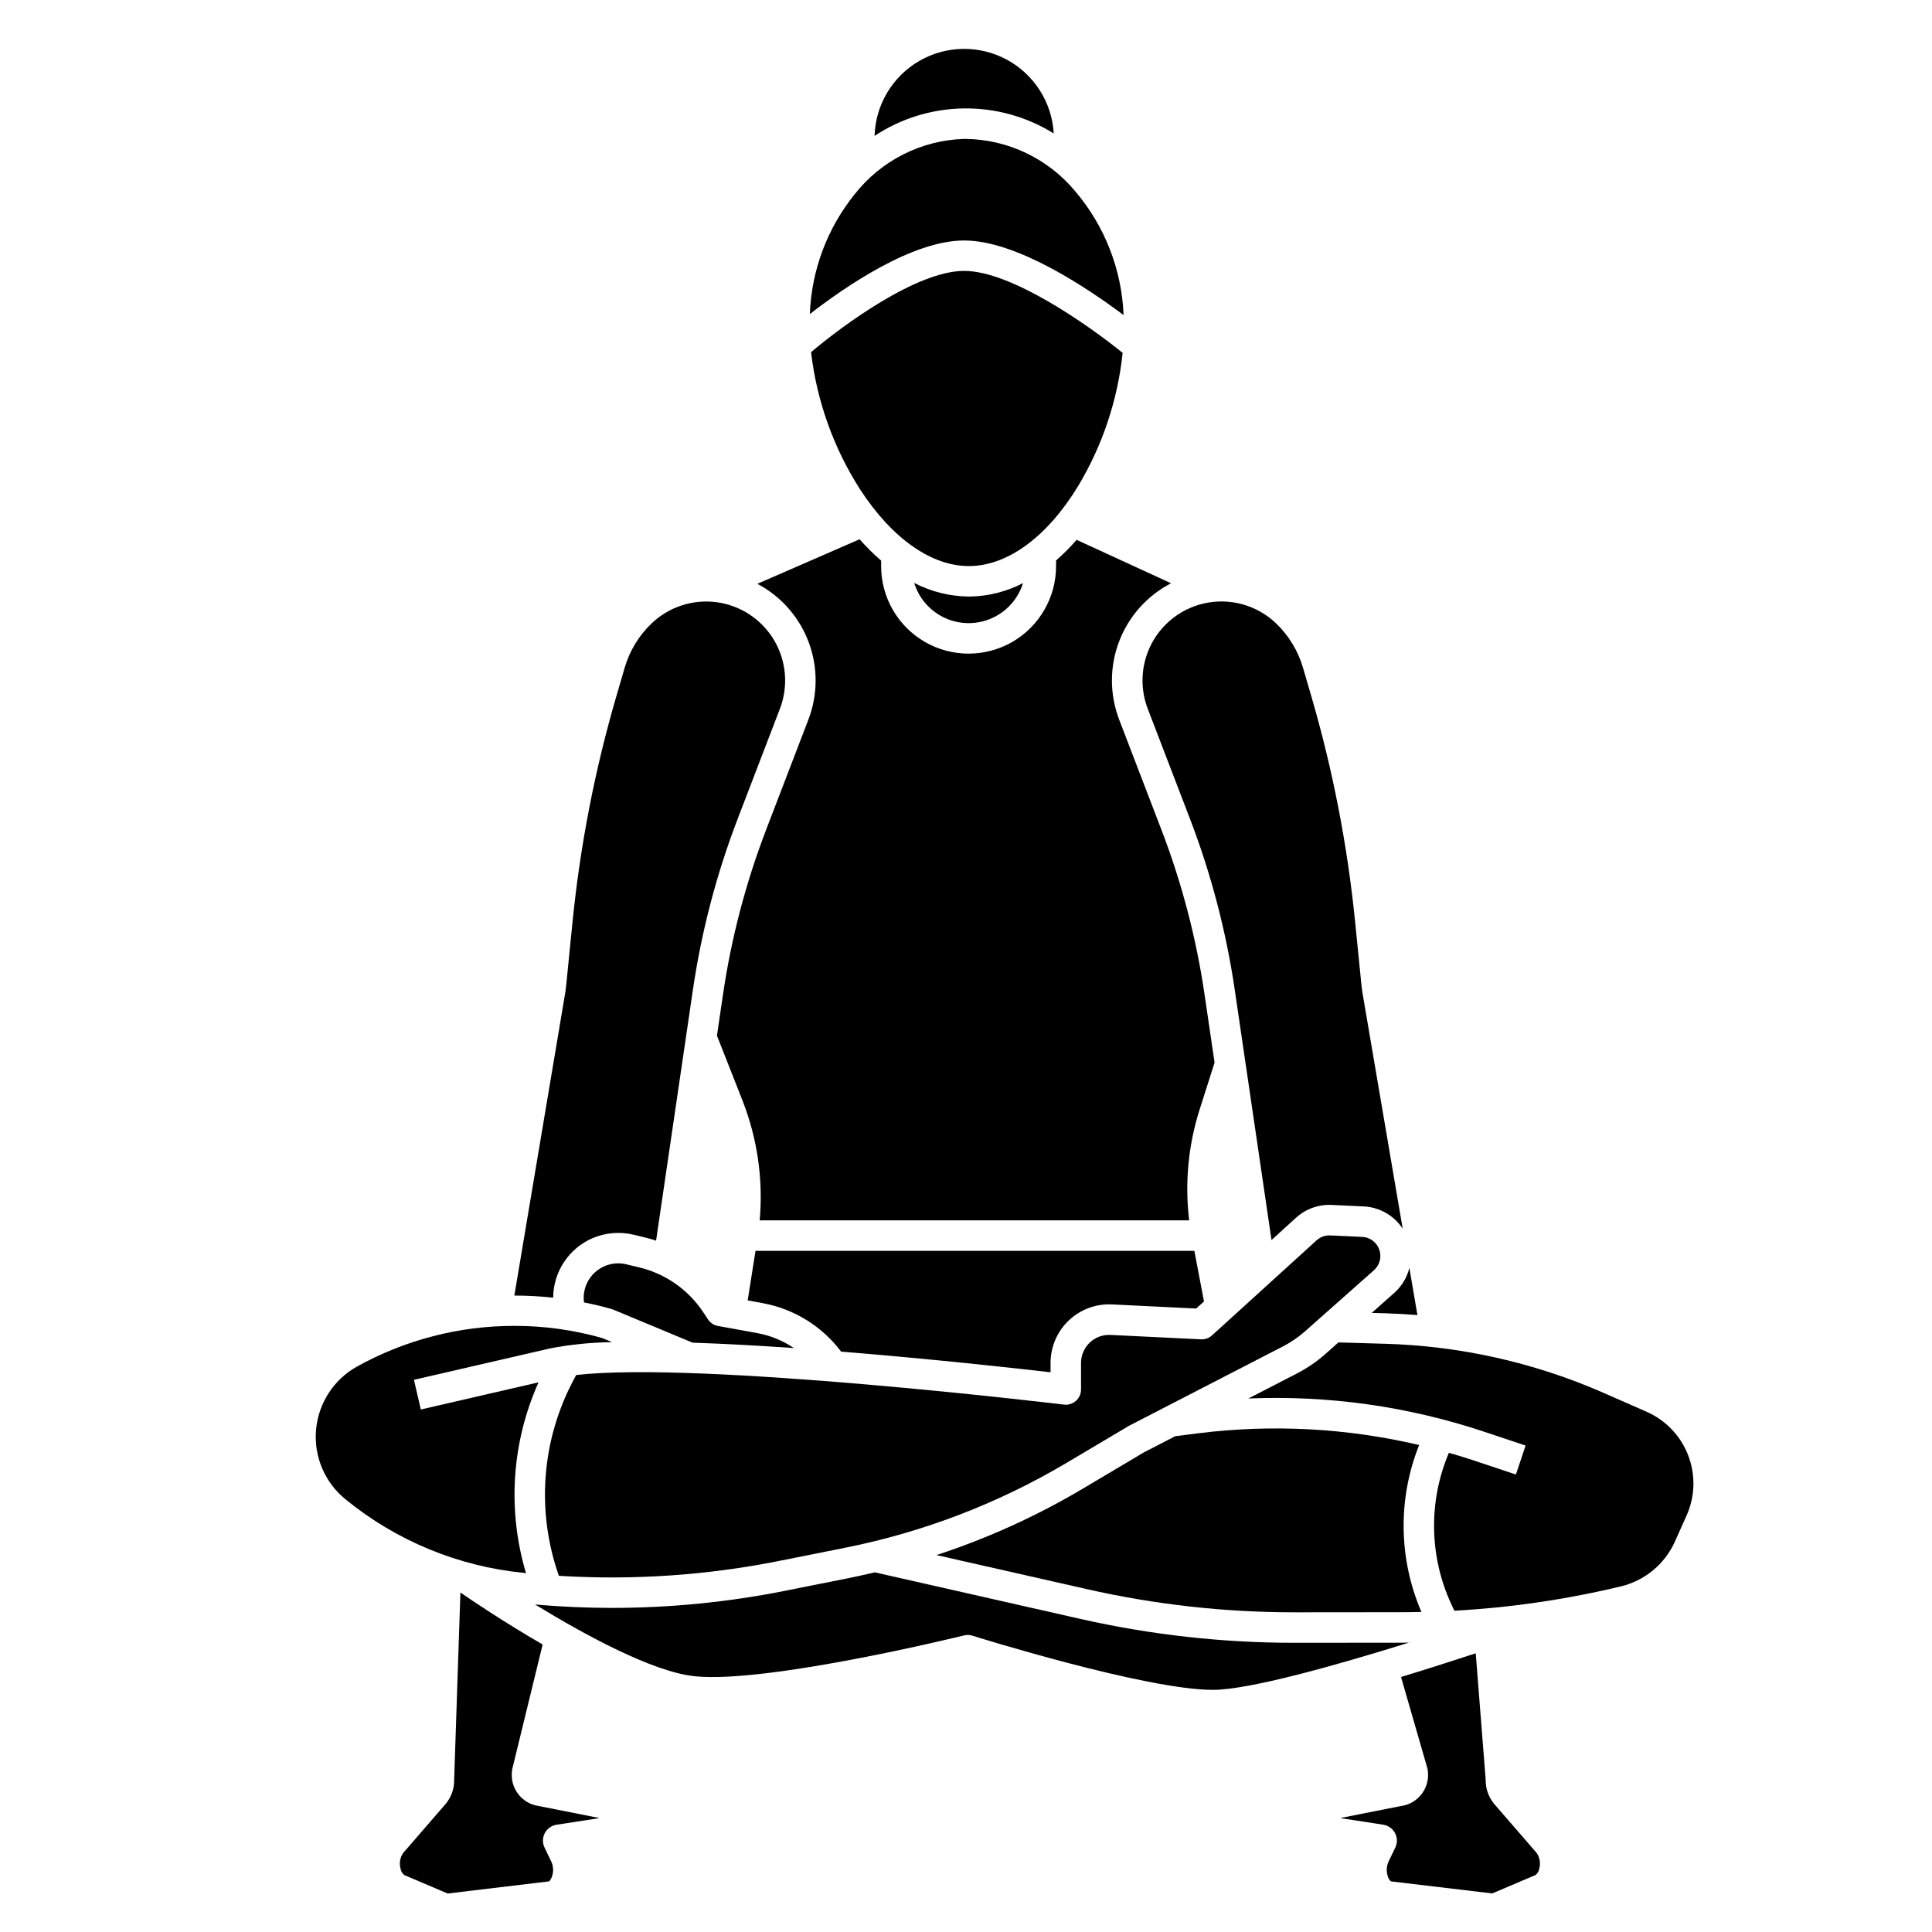
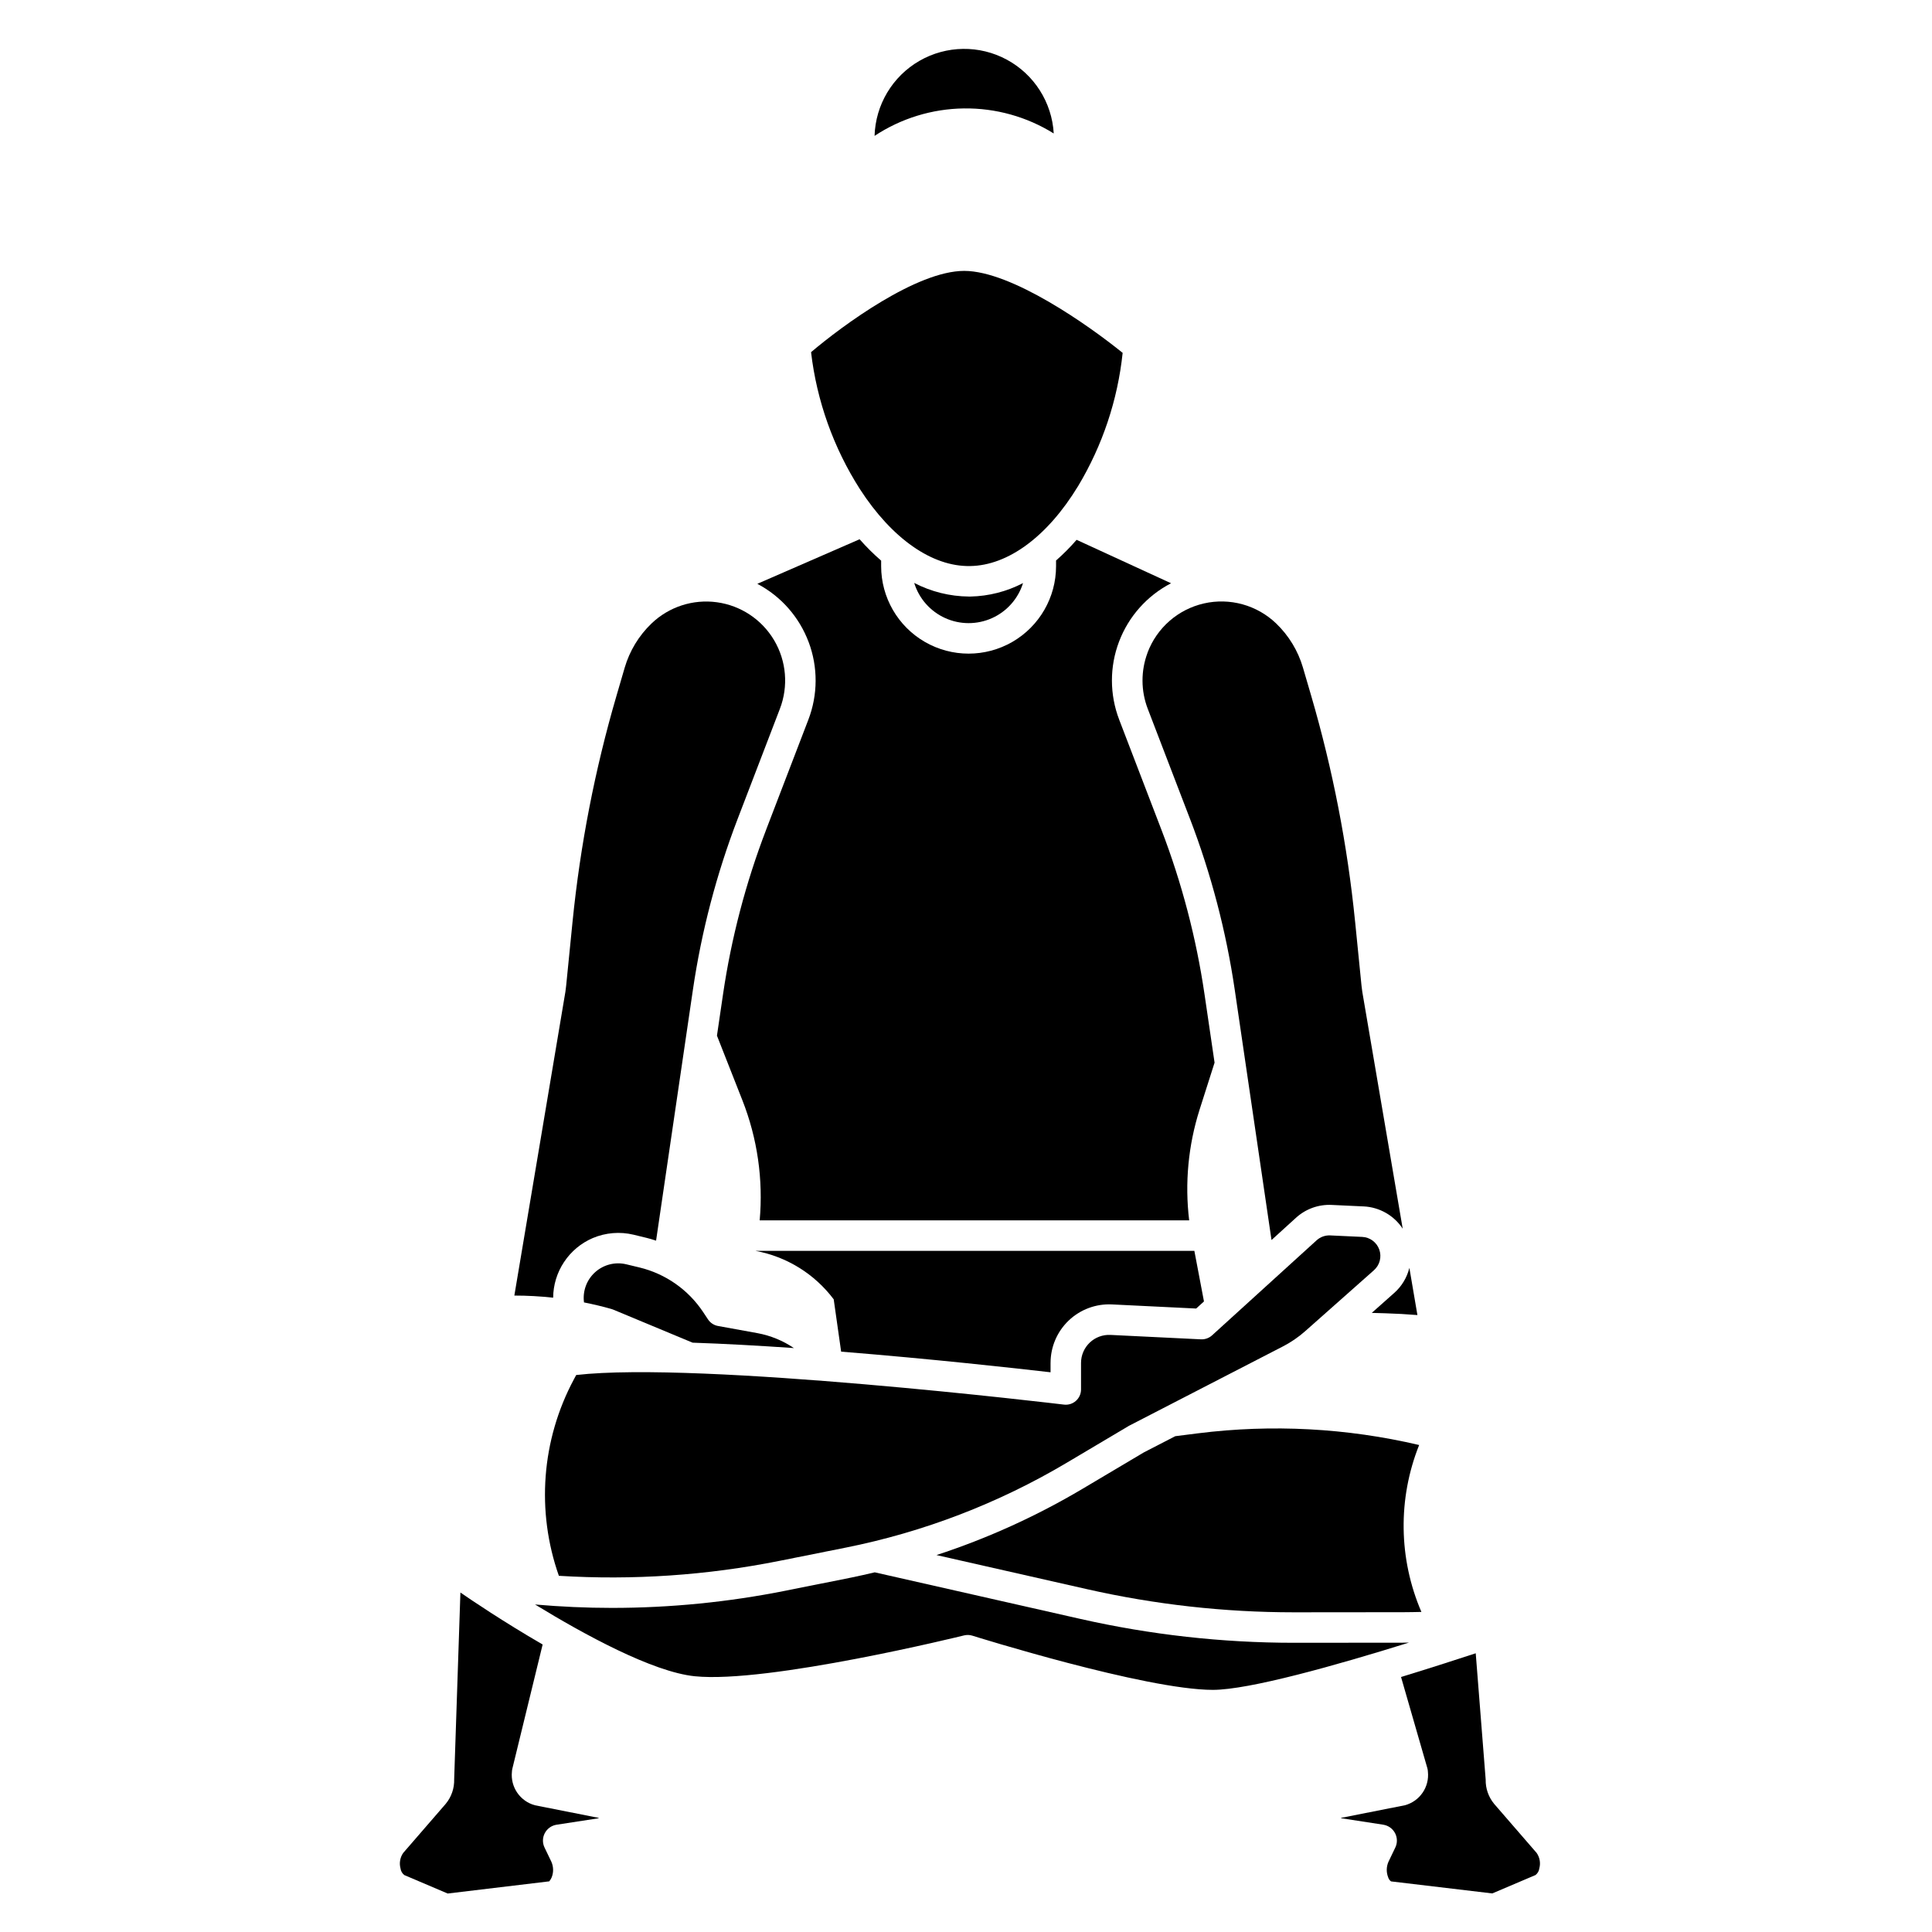
<svg xmlns="http://www.w3.org/2000/svg" fill="#000000" width="800px" height="800px" version="1.1" viewBox="144 144 512 512">
  <g>
    <path d="m423.25 179.37c-0.469-8.234-5.172-15.633-12.426-19.555-7.25-3.922-16.02-3.805-23.164 0.312-7.144 4.117-11.645 11.641-11.891 19.883 7.023-4.641 15.23-7.164 23.645-7.277 8.418-0.113 16.691 2.188 23.836 6.637z" />
-     <path d="m587.85 552.57 3.106-6.926c2.269-5.059 2.422-10.809 0.426-15.98-1.996-5.172-5.977-9.328-11.051-11.551l-11.281-4.953c-18.348-8.062-38.082-12.496-58.113-13.051l-12.238-0.352-3.402 3.016h0.004c-2.32 2.055-4.887 3.812-7.644 5.234l-12.82 6.609c21.086-0.883 42.156 2.066 62.188 8.711l11.27 3.758-2.559 7.676-11.27-3.758c-2.148-0.715-4.316-1.379-6.496-1.996l0.004-0.004c-5.512 13-5.215 27.73 0.809 40.5l0.645 1.359c14.891-0.824 29.68-2.988 44.184-6.465 6.312-1.543 11.566-5.902 14.242-11.828z" />
    <path d="m401.08 294.01c10.09-0.137 20.523-7.859 28.625-21.188h0.004c6.461-10.766 10.492-22.816 11.805-35.309-8.797-7.129-29.391-21.723-41.992-21.723-12.602 0-32.234 14.461-40.582 21.539 1.516 12.918 5.941 25.324 12.941 36.285 8.473 13.102 19.125 20.586 29.199 20.395z" />
    <path d="m386.27 298.48c1.273 4.137 4.262 7.527 8.203 9.312 3.941 1.785 8.461 1.793 12.41 0.02s6.945-5.156 8.23-9.289c-4.305 2.242-9.07 3.461-13.926 3.566h-0.406c-5.055-0.043-10.027-1.277-14.512-3.609z" />
    <path d="m358.3 314.15c2.492 6.637 2.465 13.961-0.078 20.578l-11.195 29.172 0.004 0.004c-5.394 14.059-9.223 28.668-11.418 43.566l-1.613 10.988 6.746 17.137c3.977 10.105 5.543 20.996 4.578 31.812h113.82c-1.191-9.859-0.25-19.859 2.754-29.324l3.977-12.469-2.668-18.152v0.004c-2.191-14.898-6.019-29.512-11.414-43.57l-11.195-29.172h0.004c-2.559-6.664-2.57-14.035-0.035-20.703 2.535-6.672 7.441-12.172 13.777-15.453l-25.031-11.508c-1.688 1.949-3.508 3.777-5.445 5.477v1.508c0 8.277-4.418 15.93-11.59 20.07-7.168 4.137-16.004 4.137-23.172 0-7.172-4.141-11.59-11.793-11.59-20.07v-1.469c-2.031-1.758-3.938-3.652-5.707-5.668l-27.102 11.809c6.269 3.305 11.105 8.797 13.59 15.434z" />
-     <path d="m441.76 227.5c-0.477-12.051-4.981-23.594-12.793-32.785-7.16-8.641-17.742-13.723-28.961-13.902h-0.496c-11.391 0.344-22.035 5.738-29.055 14.715-7.258 9.016-11.41 20.137-11.836 31.703 9.457-7.348 27.18-19.5 40.898-19.5 13.816-0.004 32.453 12.43 42.242 19.77z" />
    <path d="m537.72 615.61-2.637-33.473c-5.742 1.887-12.594 4.082-19.793 6.285l6.965 24.137c0.094 0.312 0.145 0.641 0.156 0.969 0.426 4.059-2.16 7.824-6.102 8.883l-16.906 3.344v0.09l11.219 1.727v0.004c1.332 0.219 2.477 1.055 3.094 2.254 0.617 1.195 0.633 2.617 0.035 3.824l-1.781 3.707c-0.59 1.32-0.621 2.82-0.086 4.164 0.129 0.43 0.398 0.805 0.762 1.066l26.82 3.188 11.461-4.875c0.562-0.438 0.93-1.082 1.012-1.789 0.375-1.395 0.113-2.883-0.711-4.066l-11.285-13.027h0.004c-1.488-1.801-2.277-4.074-2.227-6.41z" />
    <path d="m515.88 579.33-28.754 0.027h-0.242 0.004c-19.043-0.004-38.023-2.129-56.598-6.332l-54.473-12.34c-2.055 0.48-4.113 0.961-6.188 1.379l-17.426 3.484c-15.164 3.031-30.586 4.562-46.051 4.562-6.789 0-13.578-0.312-20.363-0.902 13.094 8 31.168 17.871 42.328 19.016 19.332 1.984 70.848-10.691 71.371-10.824 0.719-0.176 1.477-0.152 2.184 0.066 0.457 0.145 45.871 14.367 63.746 14.367 9.594 0 32.648-6.496 51.992-12.531-0.516 0.008-1.02 0.027-1.531 0.027z" />
    <path d="m301.09 472.1c3.422-1.445 7.215-1.754 10.824-0.887l3.434 0.836c0.855 0.195 1.688 0.469 2.519 0.738l9.762-66.488c2.277-15.488 6.258-30.676 11.859-45.289l11.195-29.172c2.289-5.969 1.727-12.652-1.523-18.152-3.254-5.5-8.84-9.215-15.172-10.082-6.332-0.871-12.715 1.203-17.328 5.625-3.356 3.219-5.809 7.262-7.113 11.723l-2.184 7.477v0.004c-5.707 19.531-9.598 39.551-11.629 59.801l-1.699 17.008c-0.055 0.531-0.121 1.055-0.195 1.574l-13.531 80.523c3.438 0 6.871 0.188 10.285 0.562 0.023-3.371 1.027-6.66 2.894-9.465 1.863-2.809 4.504-5.008 7.602-6.336z" />
    <path d="m264.36 615.51c0.07 2.371-0.719 4.688-2.231 6.516l-11.285 13.031c-0.82 1.188-1.082 2.672-0.711 4.066 0.086 0.707 0.449 1.352 1.012 1.789l11.492 4.891 26.918-3.227h-0.004c0.27-0.316 0.484-0.668 0.648-1.051 0.535-1.34 0.5-2.844-0.09-4.16l-1.785-3.715-0.004-0.004c-0.59-1.207-0.574-2.621 0.039-3.812 0.617-1.195 1.758-2.031 3.082-2.254l11.219-1.727v-0.094l-16.906-3.344v-0.004c-3.934-1.066-6.516-4.828-6.09-8.883 0.012-0.273 0.047-0.543 0.113-0.809l8.027-32.906c-10.406-6.031-18.992-11.836-21.793-13.777z" />
-     <path d="m283.39 560.89c-4.984-16.707-3.801-34.648 3.332-50.555l-31.203 7.199-1.816-7.871 36.027-8.312c5.43-1.051 10.941-1.602 16.473-1.656l-2.617-1.102c-7.566-2.144-15.391-3.231-23.258-3.223-14.59-0.012-28.945 3.695-41.707 10.773-6.172 3.441-10.242 9.715-10.863 16.758-0.621 7.039 2.285 13.93 7.758 18.398 13.496 11.035 29.953 17.832 47.301 19.531z" />
    <path d="m489.94 496.73 18.176-16.113h-0.004c1.539-1.363 2.098-3.519 1.414-5.457-0.684-1.941-2.473-3.269-4.523-3.367l-8.461-0.395h-0.004c-1.336-0.066-2.648 0.402-3.637 1.309l-27.699 25.18v0.004c-0.797 0.715-1.844 1.09-2.914 1.047l-24.008-1.172h-0.004c-2.031-0.098-4.012 0.637-5.484 2.039-1.473 1.402-2.309 3.348-2.309 5.383v7.039-0.004c0 1.156-0.492 2.258-1.359 3.023-0.867 0.77-2.019 1.129-3.168 0.988-1.02-0.125-96.617-11.598-129.26-7.84l-0.617 1.152 0.004-0.004c-8.578 16.027-10.023 34.922-3.977 52.062 19.594 1.215 39.266-0.117 58.516-3.973l17.426-3.484v0.004c20.715-4.137 40.574-11.762 58.73-22.555l16.312-9.684c0.07-0.043 0.141-0.082 0.211-0.117l40.645-20.961v0.004c2.164-1.113 4.176-2.496 5.996-4.109z" />
    <path d="m507.53 491.93 3.641 0.105c2.836 0.082 5.656 0.246 8.461 0.473l-2.133-12.504v-0.004c-0.633 2.578-2.043 4.906-4.035 6.66z" />
    <path d="m461.5 523.84-6.039 0.766-8.348 4.305-16.207 9.625c-12.227 7.258-25.215 13.152-38.73 17.574l39.902 9.039c17.988 4.07 36.371 6.129 54.812 6.129h0.23l28.754-0.027c1.605 0 3.207-0.043 4.812-0.074-6.066-14.078-6.281-29.996-0.598-44.234-19.191-4.504-39.031-5.555-58.59-3.102z" />
    <path d="m310 479.06c-2.934-0.715-6.035 0.066-8.281 2.082-2.246 2.019-3.352 5.019-2.953 8.012 2.441 0.488 4.871 1.055 7.281 1.746 0.148 0.043 0.293 0.094 0.438 0.152l21.059 8.77c8.539 0.285 17.691 0.801 26.855 1.434v0.004c-2.906-1.973-6.191-3.316-9.645-3.957l-10.484-1.906c-1.078-0.195-2.027-0.82-2.637-1.734l-1.309-1.969 0.004 0.004c-3.941-5.922-9.969-10.141-16.879-11.809z" />
-     <path d="m366.91 502.2c23.961 1.926 46.141 4.387 55.496 5.469v-2.492h0.004c0-4.242 1.738-8.301 4.812-11.23 3.074-2.926 7.211-4.465 11.449-4.262l22.328 1.09 2.066-1.879-2.547-13.406h-116.3l-2.07 13.133 4.039 0.734v0.004c8.273 1.531 15.668 6.117 20.723 12.84z" />
+     <path d="m366.91 502.2c23.961 1.926 46.141 4.387 55.496 5.469v-2.492h0.004c0-4.242 1.738-8.301 4.812-11.23 3.074-2.926 7.211-4.465 11.449-4.262l22.328 1.09 2.066-1.879-2.547-13.406h-116.3v0.004c8.273 1.531 15.668 6.117 20.723 12.84z" />
    <path d="m448.11 316.99c-1.797 4.789-1.777 10.07 0.055 14.848l11.195 29.172h0.004c5.602 14.617 9.578 29.805 11.855 45.289l9.742 66.32 6.496-5.902c2.578-2.348 5.981-3.57 9.461-3.398l8.461 0.395 0.004-0.004c4.191 0.203 8.039 2.394 10.348 5.906l-10.707-62.762c-0.09-0.59-0.156-1.113-0.211-1.641l-1.699-17.004-0.004-0.004c-2.027-20.246-5.922-40.266-11.625-59.801l-2.184-7.465c-1.305-4.465-3.762-8.508-7.117-11.727-5.082-4.867-12.27-6.859-19.129-5.297-6.863 1.562-12.48 6.469-14.953 13.059z" />
  </g>
</svg>